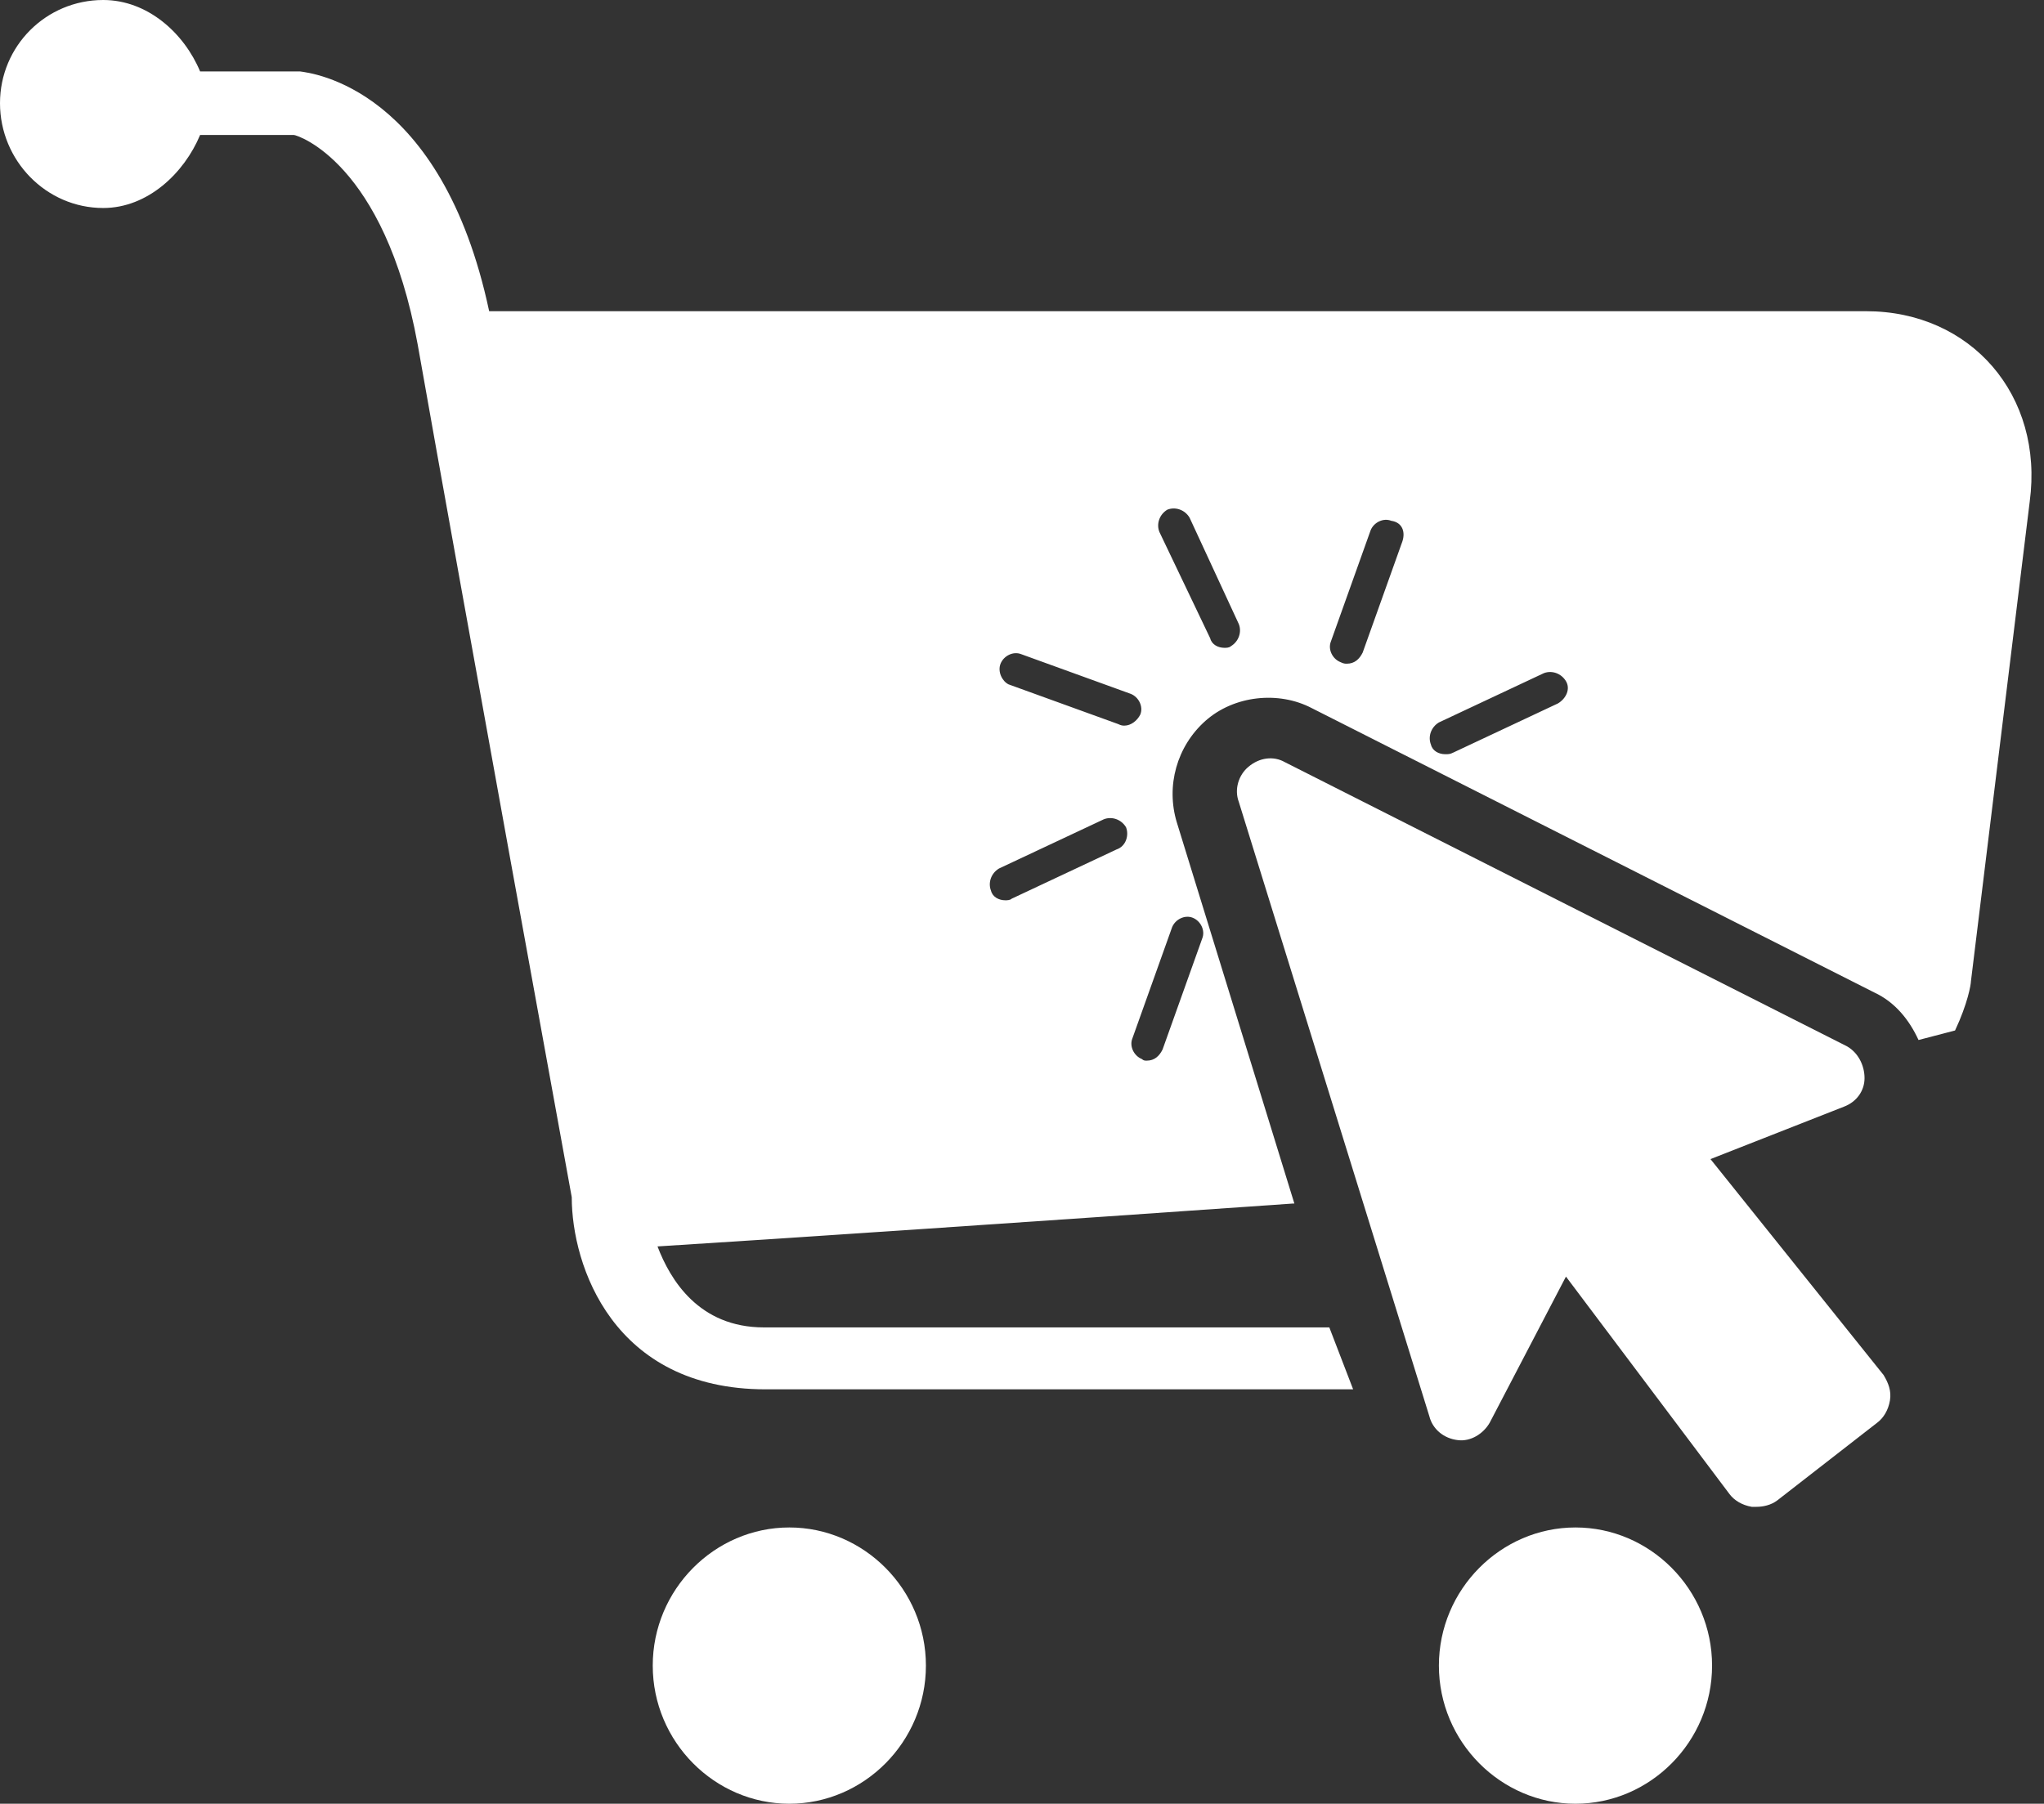
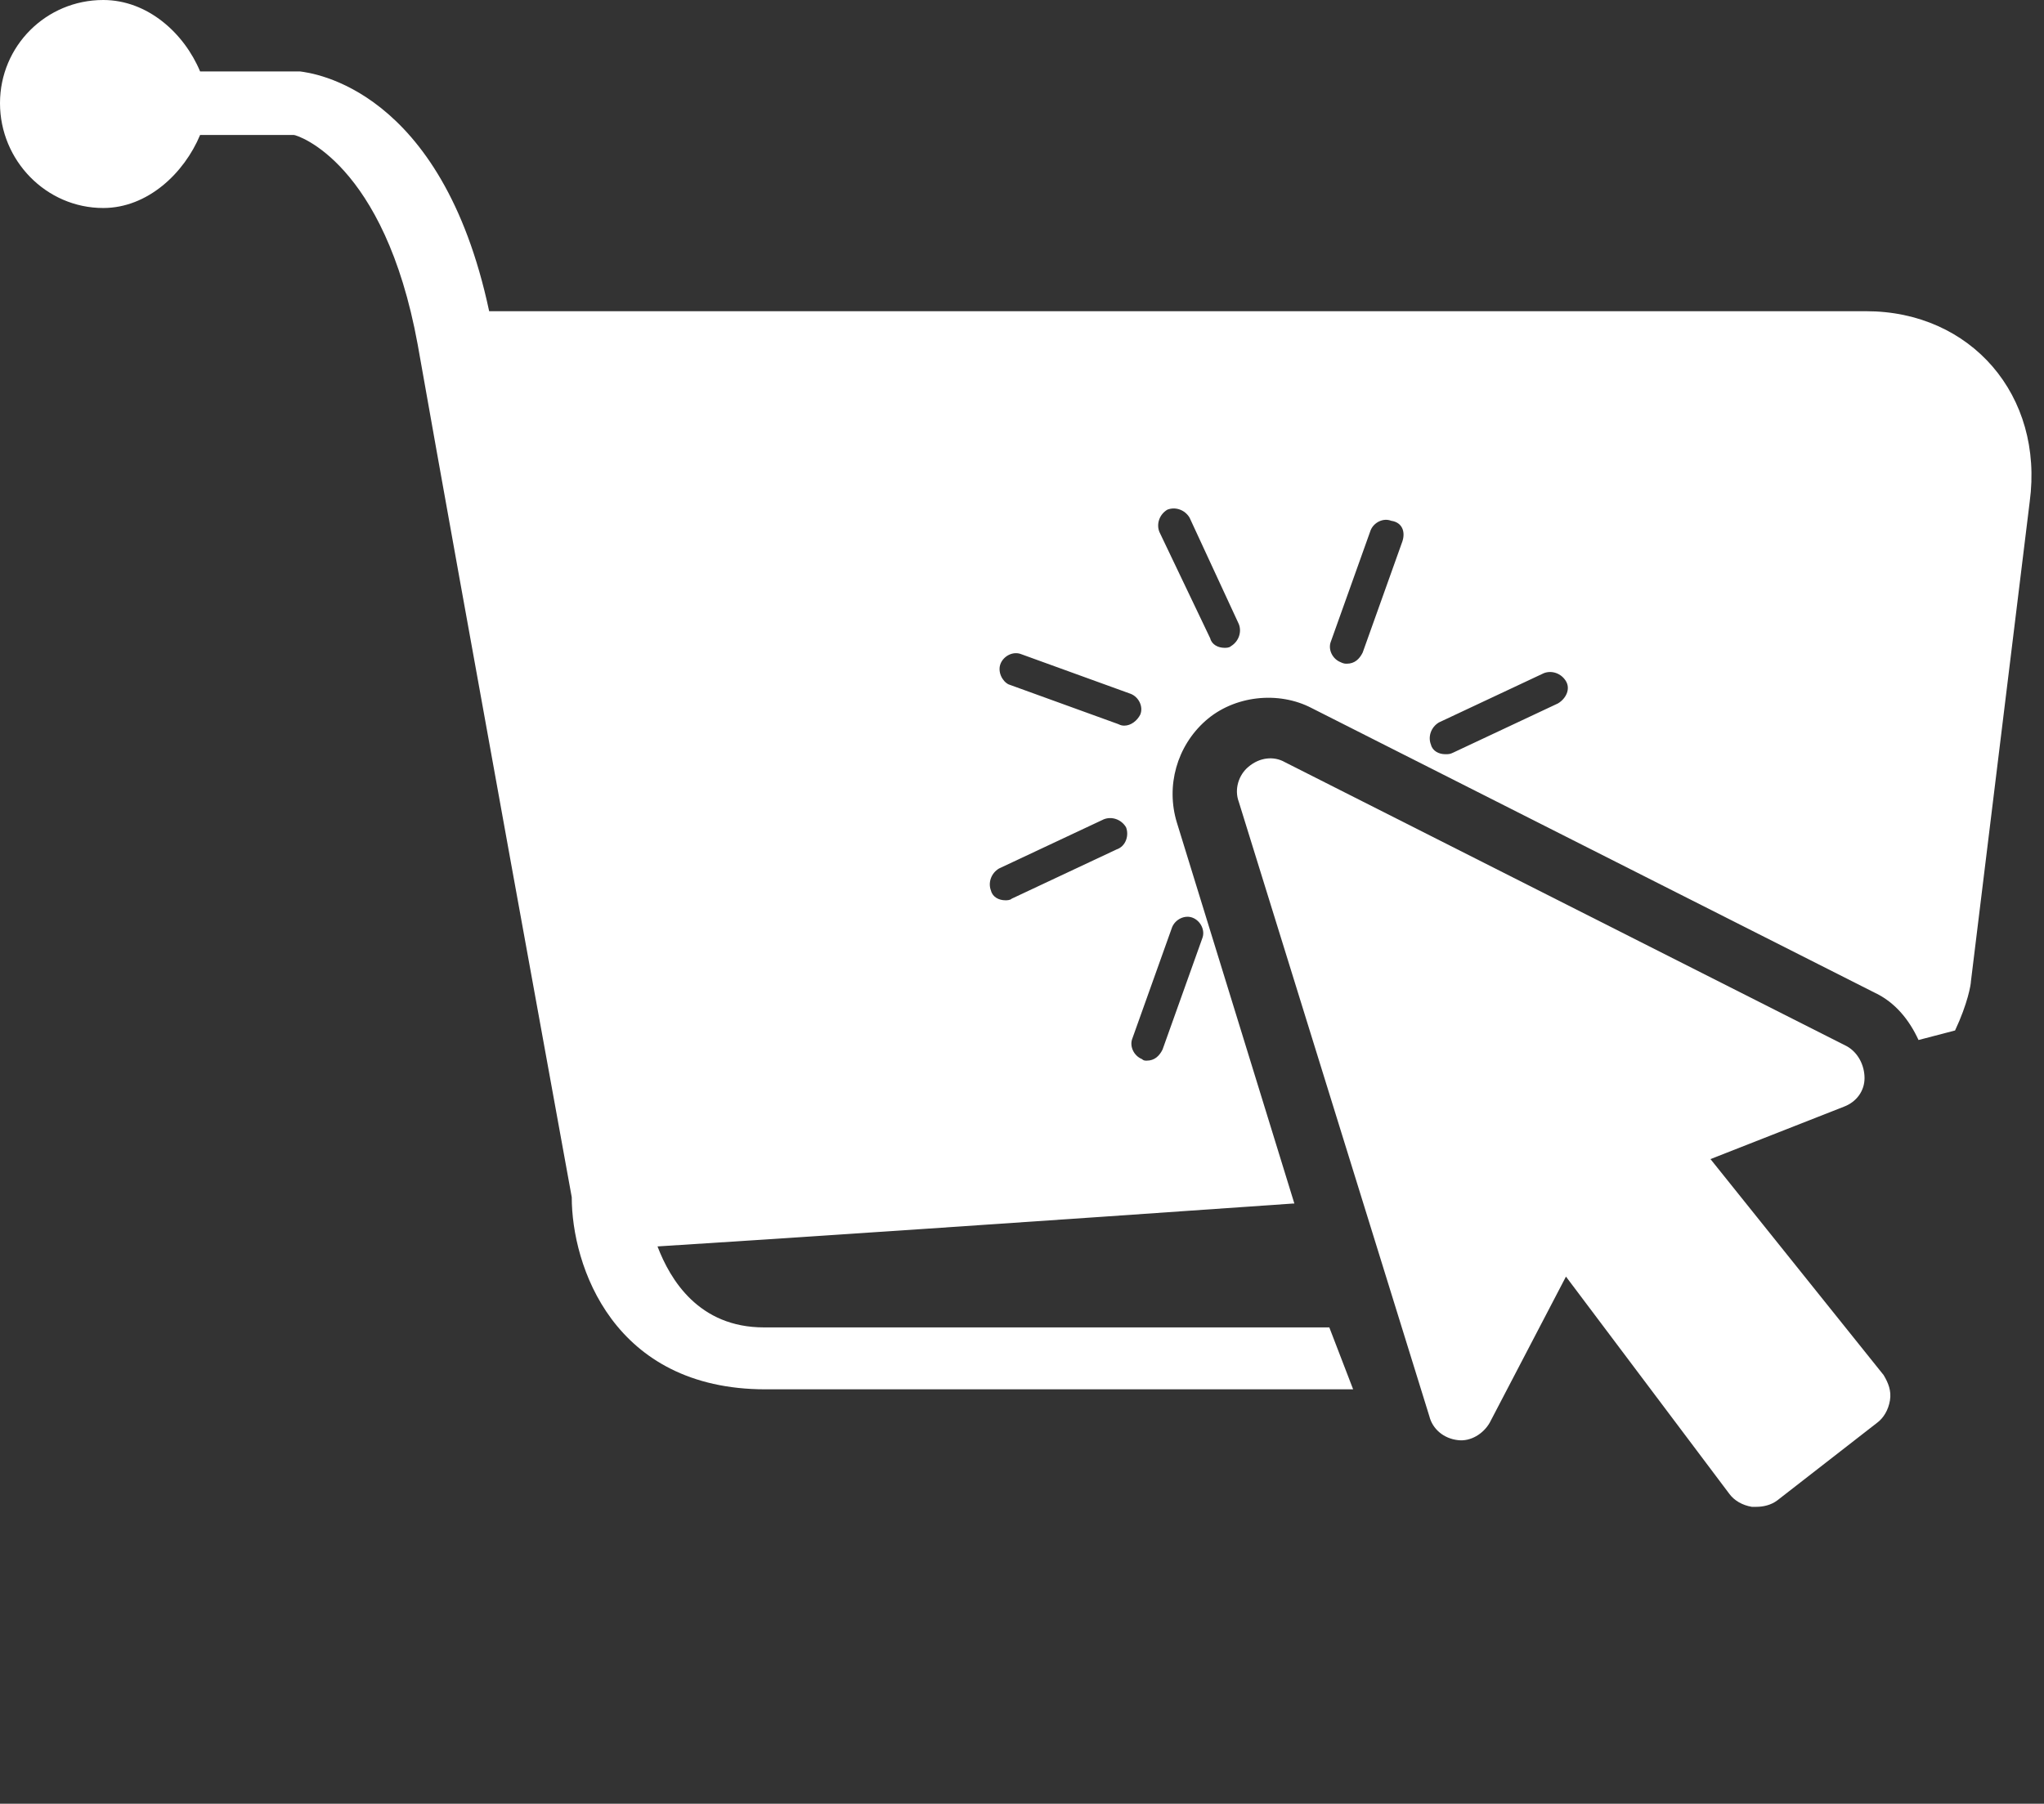
<svg xmlns="http://www.w3.org/2000/svg" fill="#ffffff" height="113.6" preserveAspectRatio="xMidYMid meet" version="1" viewBox="0.0 7.5 128.7 113.6" width="128.7" zoomAndPan="magnify">
  <rect x="0.0" y="7.5" width="128.7" height="113.6" fill="#333333" stroke="none" />
  <g id="change1_1">
    <path d="M117.5,27.1H30.8c-3-14.1-11.2-15-11.9-15.1h-6.3c-1-2.4-3.3-4.5-6.1-4.5C2.9,7.5,0,10.4,0,14c0,3.6,2.9,6.6,6.5,6.6 c2.8,0,5.1-2.2,6.1-4.6h5.9c0.2,0,5.7,1.7,7.8,13.2c2.7,15.3,9.7,53.7,9.7,53.7c0,4.3,2.6,12.1,12.2,12.1h37l-1.5-3.9H48.1 c-4.1,0-5.9-3-6.7-5.1c6.5-0.4,24.3-1.6,40-2.7l0.1,0l-7.4-24c-0.7-2.3,0-4.8,1.8-6.4c1.8-1.6,4.6-1.9,6.7-0.8l35.4,17.9 c1.3,0.6,2.2,1.7,2.8,3l2.3-0.6c0.8-1.7,1-2.9,1-3.1l3.7-30.2C128.7,32.4,124.1,27.1,117.5,27.1z M63,49.3c0.2-0.5,0.8-0.8,1.3-0.6 l6.9,2.5c0.5,0.2,0.8,0.8,0.6,1.3c-0.2,0.4-0.6,0.7-1,0.7c-0.1,0-0.2,0-0.4-0.1l-6.9-2.5C63.1,50.4,62.8,49.8,63,49.3z M70.3,61 l-6.6,3.1c-0.1,0.1-0.3,0.1-0.4,0.1c-0.4,0-0.8-0.2-0.9-0.6c-0.2-0.5,0-1.1,0.5-1.4l6.6-3.1c0.5-0.2,1.1,0,1.4,0.5 C71.1,60.1,70.9,60.8,70.3,61z M75.1,65.3c0.5,0.2,0.8,0.8,0.6,1.3l-2.5,7c-0.2,0.4-0.5,0.7-1,0.7c-0.1,0-0.2,0-0.3-0.1 c-0.5-0.2-0.8-0.8-0.6-1.3l2.5-7C74,65.4,74.6,65.1,75.1,65.3z M77.5,48.2c-0.1,0.1-0.3,0.1-0.4,0.1c-0.4,0-0.8-0.2-0.9-0.6L73,41 c-0.2-0.5,0-1.1,0.5-1.4c0.5-0.2,1.1,0,1.4,0.5l3.1,6.7C78.2,47.3,78,47.9,77.5,48.2z M88.3,41.6l-2.5,7c-0.2,0.4-0.5,0.7-1,0.7 c-0.1,0-0.2,0-0.4-0.1c-0.5-0.2-0.8-0.8-0.6-1.3l2.5-7c0.2-0.5,0.8-0.8,1.3-0.6C88.3,40.4,88.5,41,88.3,41.6z M98.1,51.8l-6.6,3.1 C91.3,55,91.2,55,91,55c-0.4,0-0.8-0.2-0.9-0.6c-0.2-0.5,0-1.1,0.5-1.4l6.6-3.1c0.5-0.2,1.1,0,1.4,0.5S98.6,51.5,98.1,51.8z" fill="inherit" />
  </g>
  <g id="change1_2">
    <path d="M107.7,80.5l8.4-3.3c0.8-0.3,1.3-1,1.3-1.8c0-0.8-0.4-1.6-1.1-2L80.9,55.5c-0.7-0.4-1.6-0.3-2.3,0.3 C78,56.3,77.7,57.2,78,58l12,38.7c0.2,0.8,0.9,1.4,1.8,1.5c0.8,0.1,1.6-0.4,2-1.1l4.8-9.2l10.3,13.7c0.3,0.4,0.8,0.7,1.4,0.8 c0.1,0,0.2,0,0.3,0c0.4,0,0.9-0.1,1.3-0.4l6.3-4.9c0.4-0.3,0.7-0.8,0.8-1.4s-0.1-1.1-0.4-1.6L107.7,80.5z" fill="inherit" />
  </g>
  <g id="change1_3">
-     <path d="M99.2,103.7c-4.7,0-8.6,3.9-8.6,8.7c0,4.8,3.9,8.7,8.6,8.7c4.7,0,8.6-3.9,8.6-8.7S103.9,103.7,99.2,103.7z" fill="inherit" />
-   </g>
+     </g>
  <g id="change1_4">
-     <path d="M49.7,103.7c-4.7,0-8.6,3.9-8.6,8.7c0,4.8,3.9,8.7,8.6,8.7c4.7,0,8.6-3.9,8.6-8.7C58.3,107.6,54.4,103.7,49.7,103.7z" fill="inherit" />
-   </g>
+     </g>
</svg>